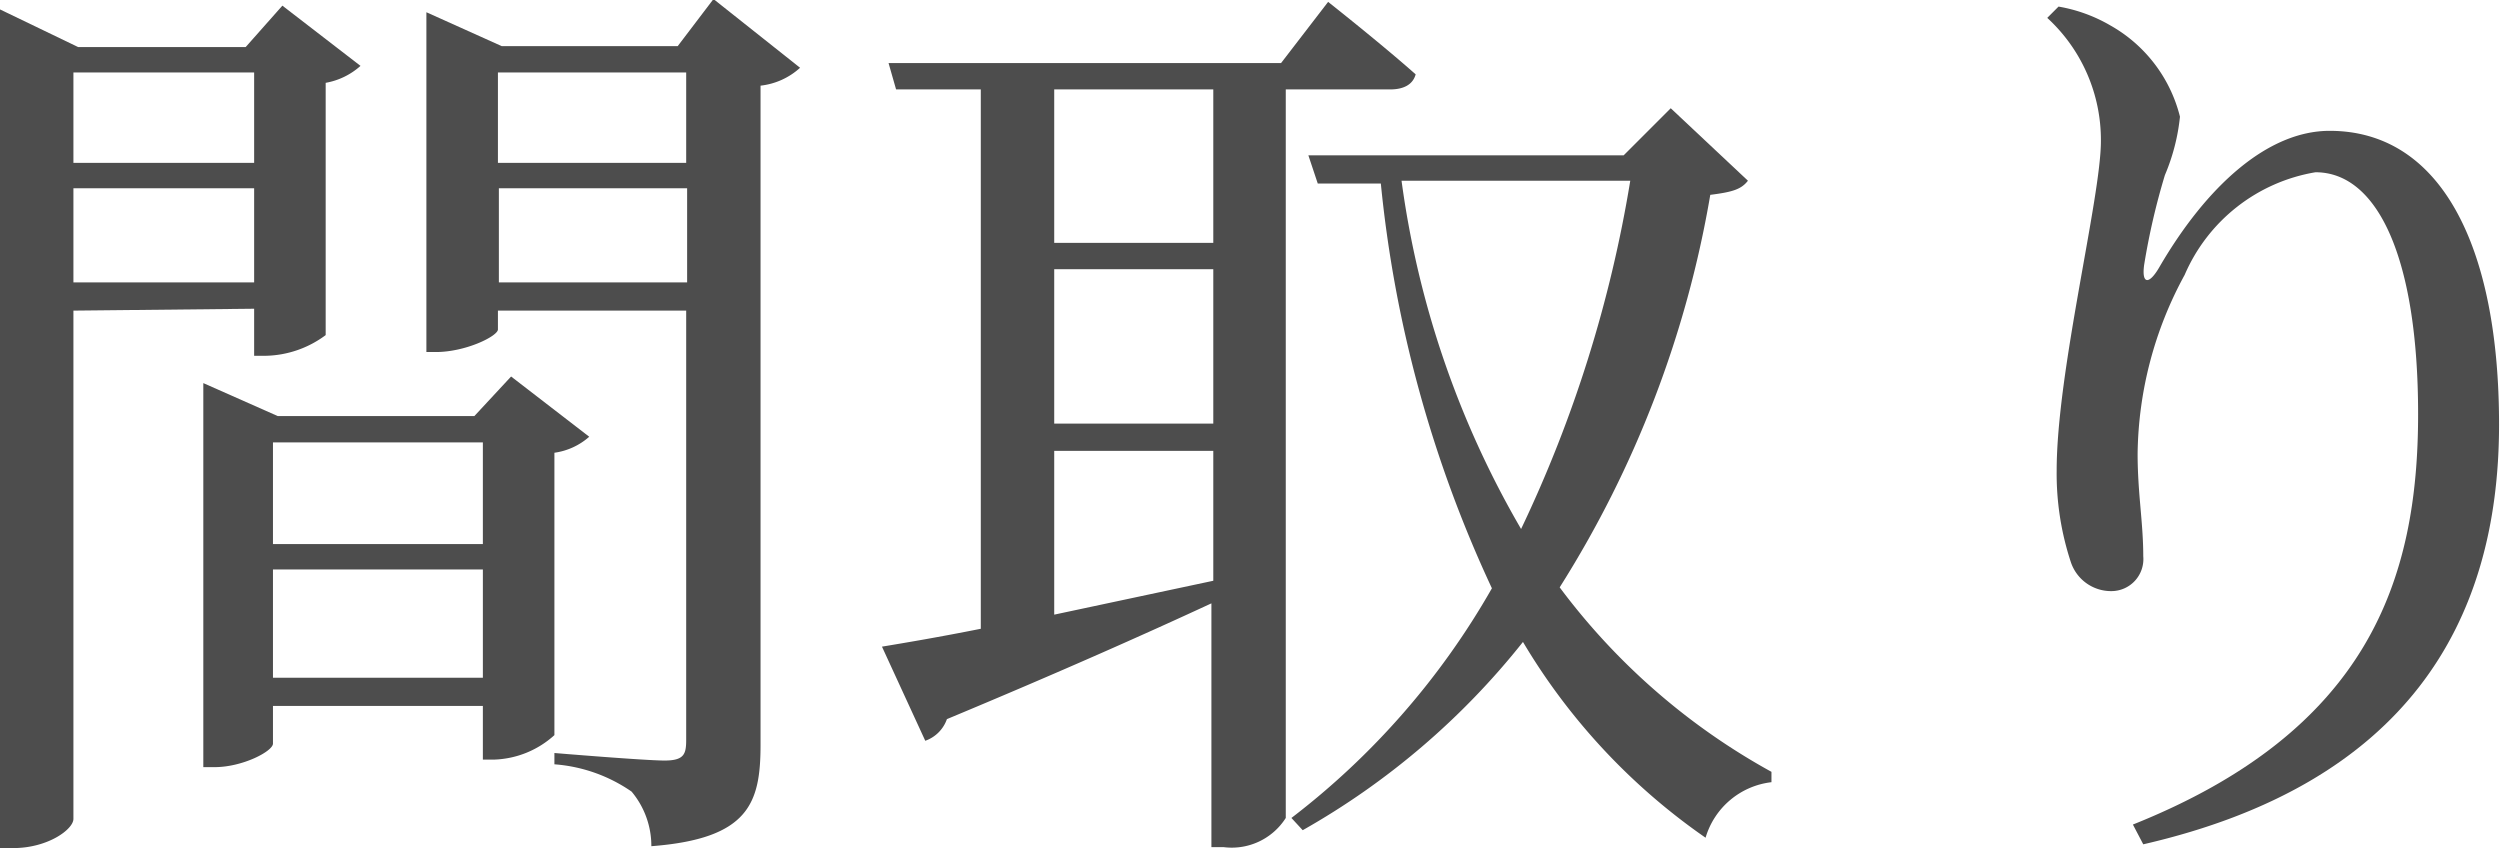
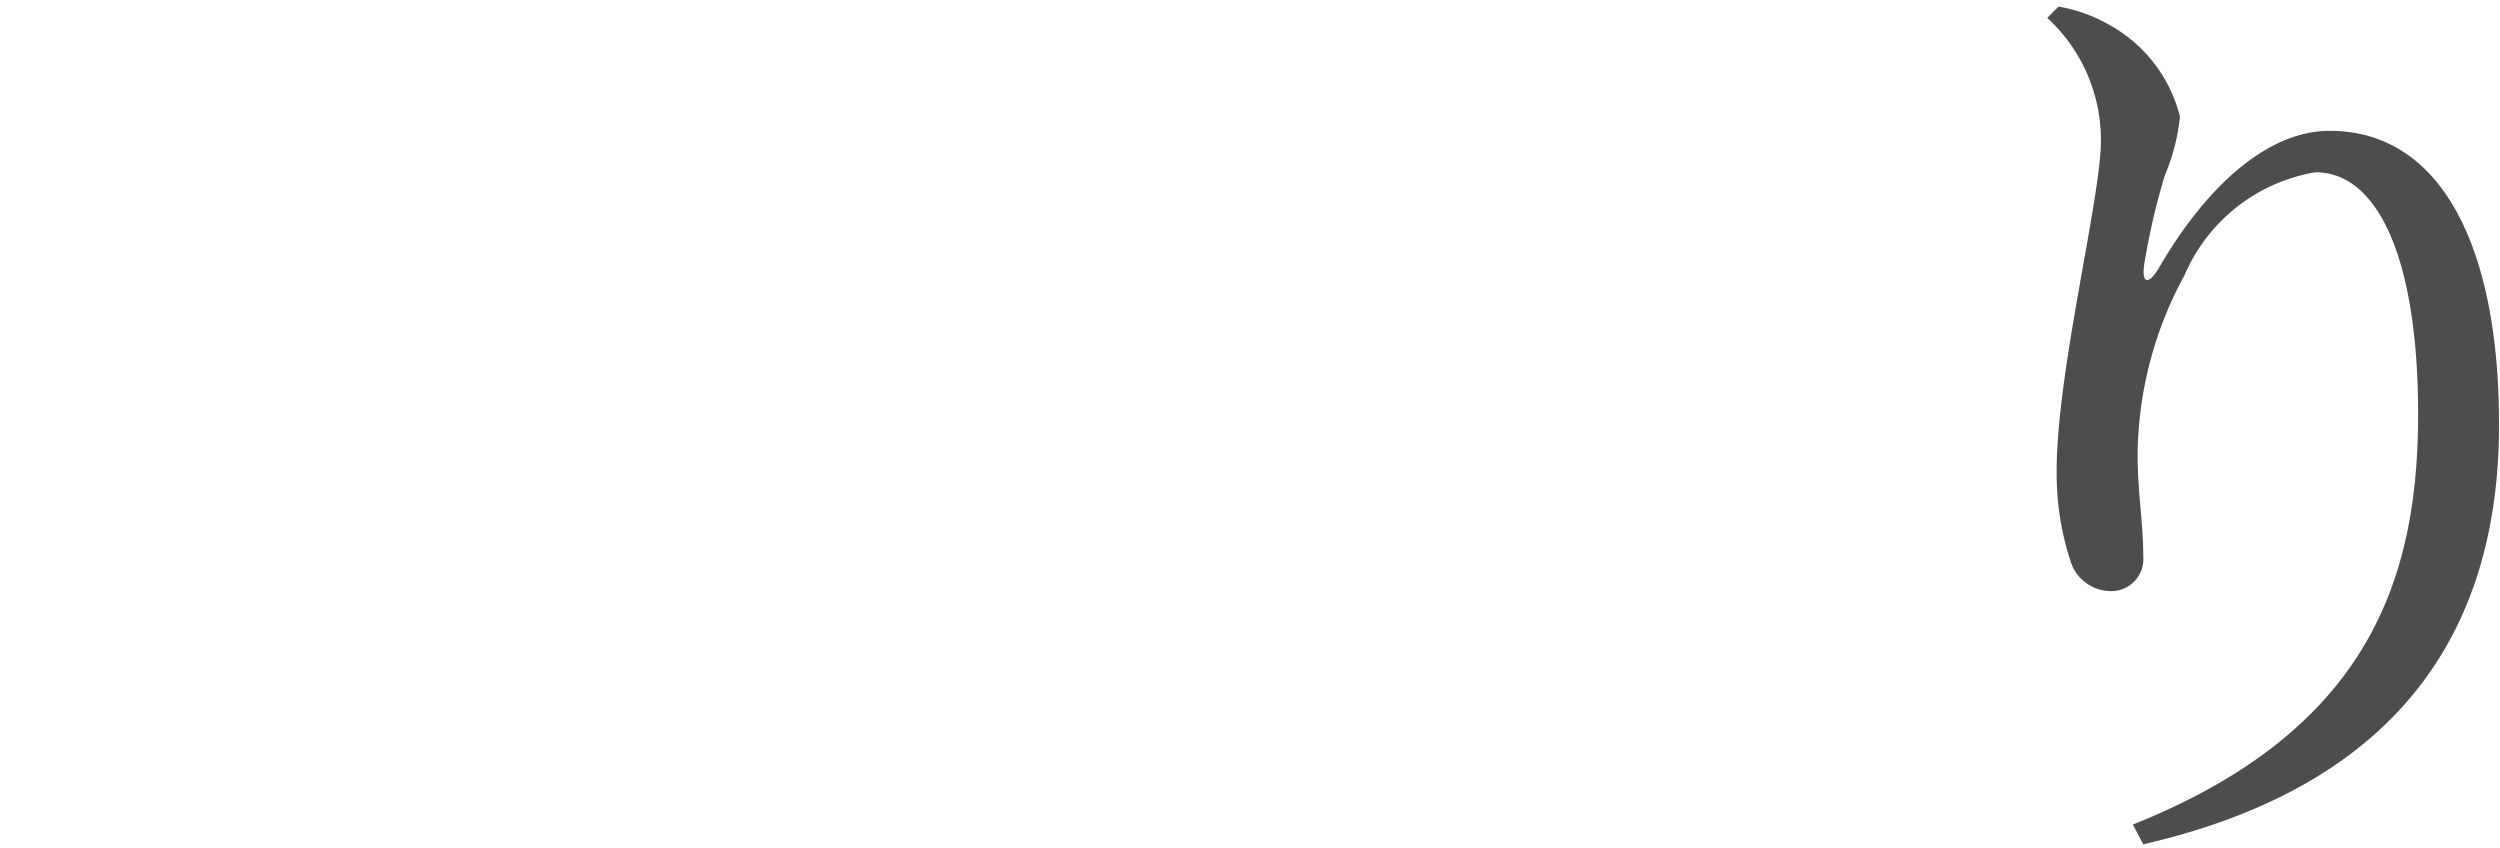
<svg xmlns="http://www.w3.org/2000/svg" viewBox="0 0 53.12 18.02">
  <defs>
    <style>.cls-1{fill:#4d4d4d;}</style>
  </defs>
  <g id="レイヤー_2" data-name="レイヤー 2">
    <g id="画像">
-       <path class="cls-1" d="M1.56,6.6V17.4c0,.22-.54.62-1.28.62H0V.2L1.66,1H5.22L6,.12,7.66,1.4a1.5,1.5,0,0,1-.74.36V7.12a2.2,2.2,0,0,1-1.28.44H5.4v-1Zm0-5.06V3.46H5.4V1.54ZM5.4,6V4H1.56V6Zm7.12,3.28a1.41,1.41,0,0,1-.74.34v6a2,2,0,0,1-1.28.52h-.24V15H5.8v.8c0,.16-.64.5-1.24.5H4.32V8.14l1.58.7h4.18L10.86,8ZM5.8,9.4v2.16h4.46V9.4Zm4.46,5v-2.3H5.8v2.3ZM17,1.44a1.49,1.49,0,0,1-.84.38v14c0,1.24-.24,2-2.32,2.16a1.8,1.8,0,0,0-.42-1.16,3.31,3.31,0,0,0-1.64-.58V16s1.92.16,2.34.16.46-.14.46-.44V6.6h-4V7c0,.14-.68.48-1.32.48h-.2V.26l1.6.72H14.4l.76-1Zm-6.42.1V3.46h4V1.54ZM14.6,6V4h-4V6Z" />
-       <path class="cls-1" d="M27.32,1.9V17.38A1.36,1.36,0,0,1,26,18h-.26V12.82c-1.38.64-3.22,1.46-5.62,2.46a.75.75,0,0,1-.46.46l-.92-2c.48-.08,1.2-.2,2.1-.38V1.9h-1.8l-.16-.56h8.34l1-1.3s1.14.9,1.86,1.54c-.06.22-.26.32-.54.32Zm-1.54,0H22.4V5.16h3.38ZM22.4,9h3.38V5.72H22.4Zm0,4.06,3.38-.72V9.58H22.4ZM37.14,3.84c-.14.18-.32.24-.8.3a22.73,22.73,0,0,1-3.2,8.34,14.06,14.06,0,0,0,4.5,3.92l0,.22a1.66,1.66,0,0,0-1.4,1.18,13.36,13.36,0,0,1-3.88-4.16,16.07,16.07,0,0,1-4.68,4l-.24-.26a16.29,16.29,0,0,0,4.26-4.88,26.44,26.44,0,0,1-2.36-8.6H28L27.8,3.3h6.7l1-1Zm-7.36,0a20,20,0,0,0,2.54,7.4,27.46,27.46,0,0,0,2.32-7.4Z" />
      <path class="cls-1" d="M43.5.38l.24-.24a3.28,3.28,0,0,1,1.1.4,3.08,3.08,0,0,1,1.48,1.94A4.3,4.3,0,0,1,46,3.72a14.59,14.59,0,0,0-.44,1.9c-.06.42.1.44.32.06,1-1.72,2.3-2.9,3.62-2.9,2.36,0,3.6,2.44,3.6,6.24,0,4.24-2,7.64-7.56,8.92l-.22-.42c5-2,6.06-5.2,6.06-8.72,0-3.32-.86-5.14-2.18-5.14a3.69,3.69,0,0,0-2.78,2.18,8.11,8.11,0,0,0-1,3.8c0,.84.12,1.46.12,2.18a.68.68,0,0,1-.68.74.9.9,0,0,1-.86-.62,6,6,0,0,1-.3-1.94c0-2.1.94-5.8.94-7A3.52,3.52,0,0,0,43.5.38Z" />
    </g>
  </g>
</svg>